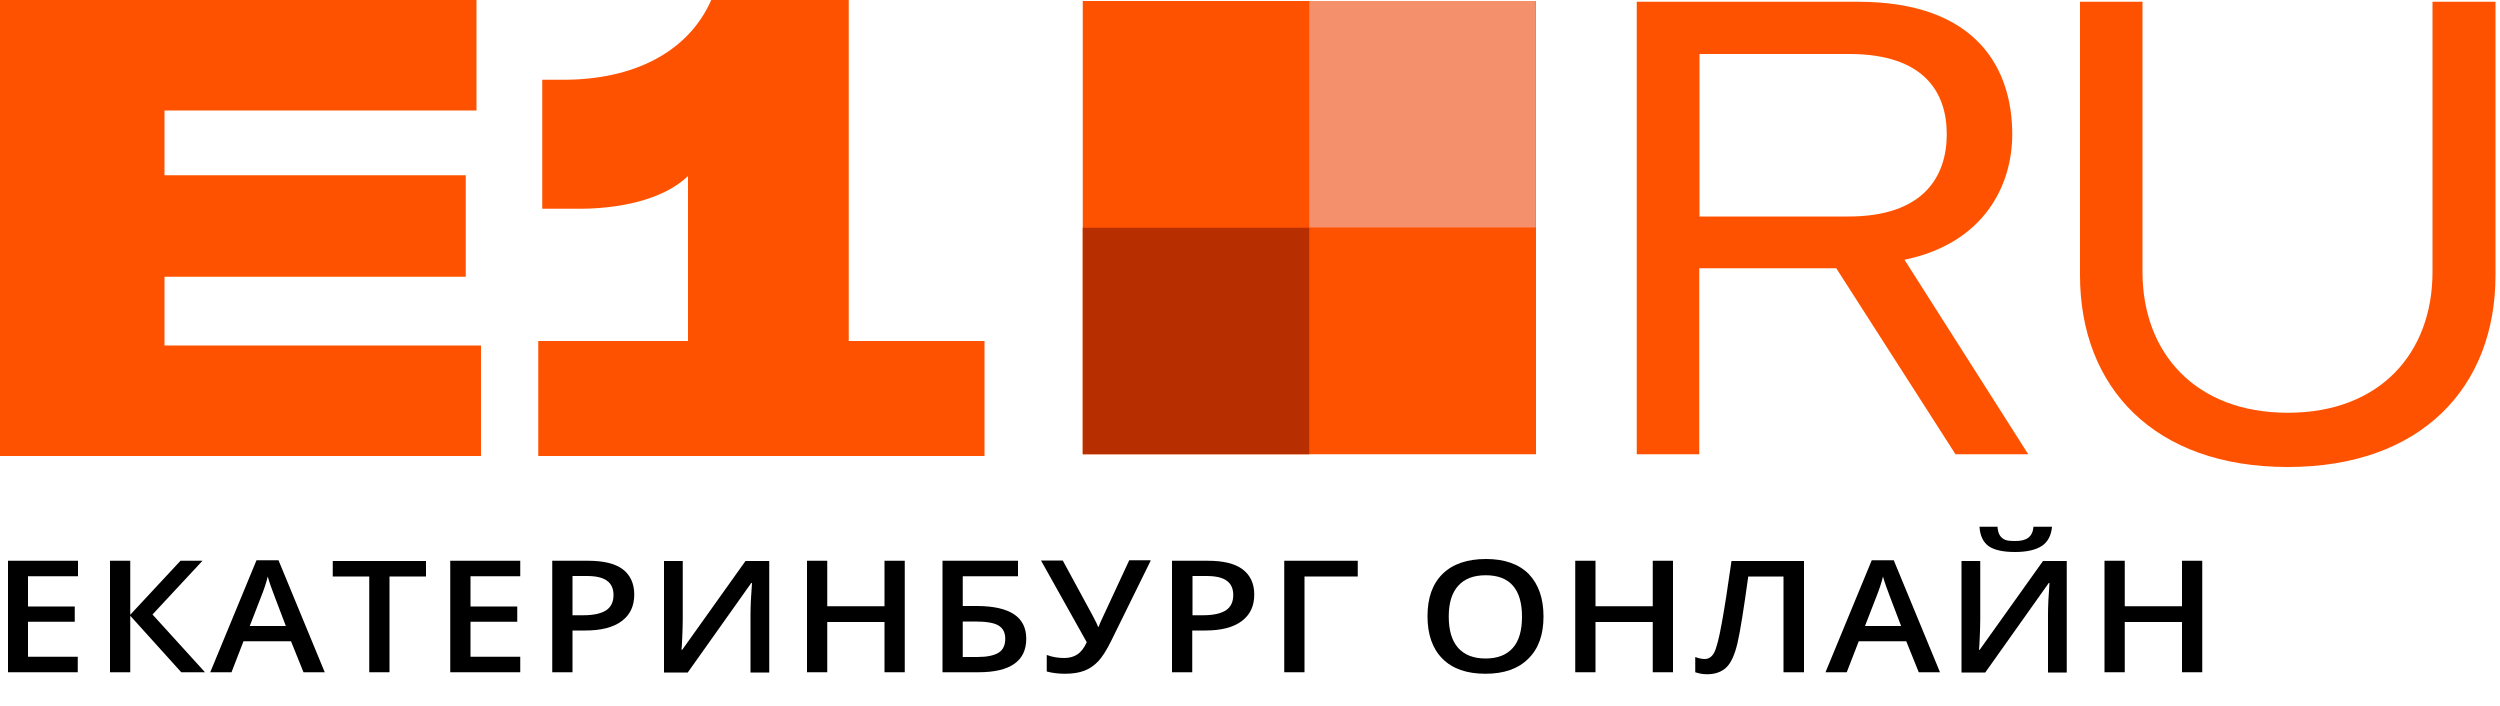
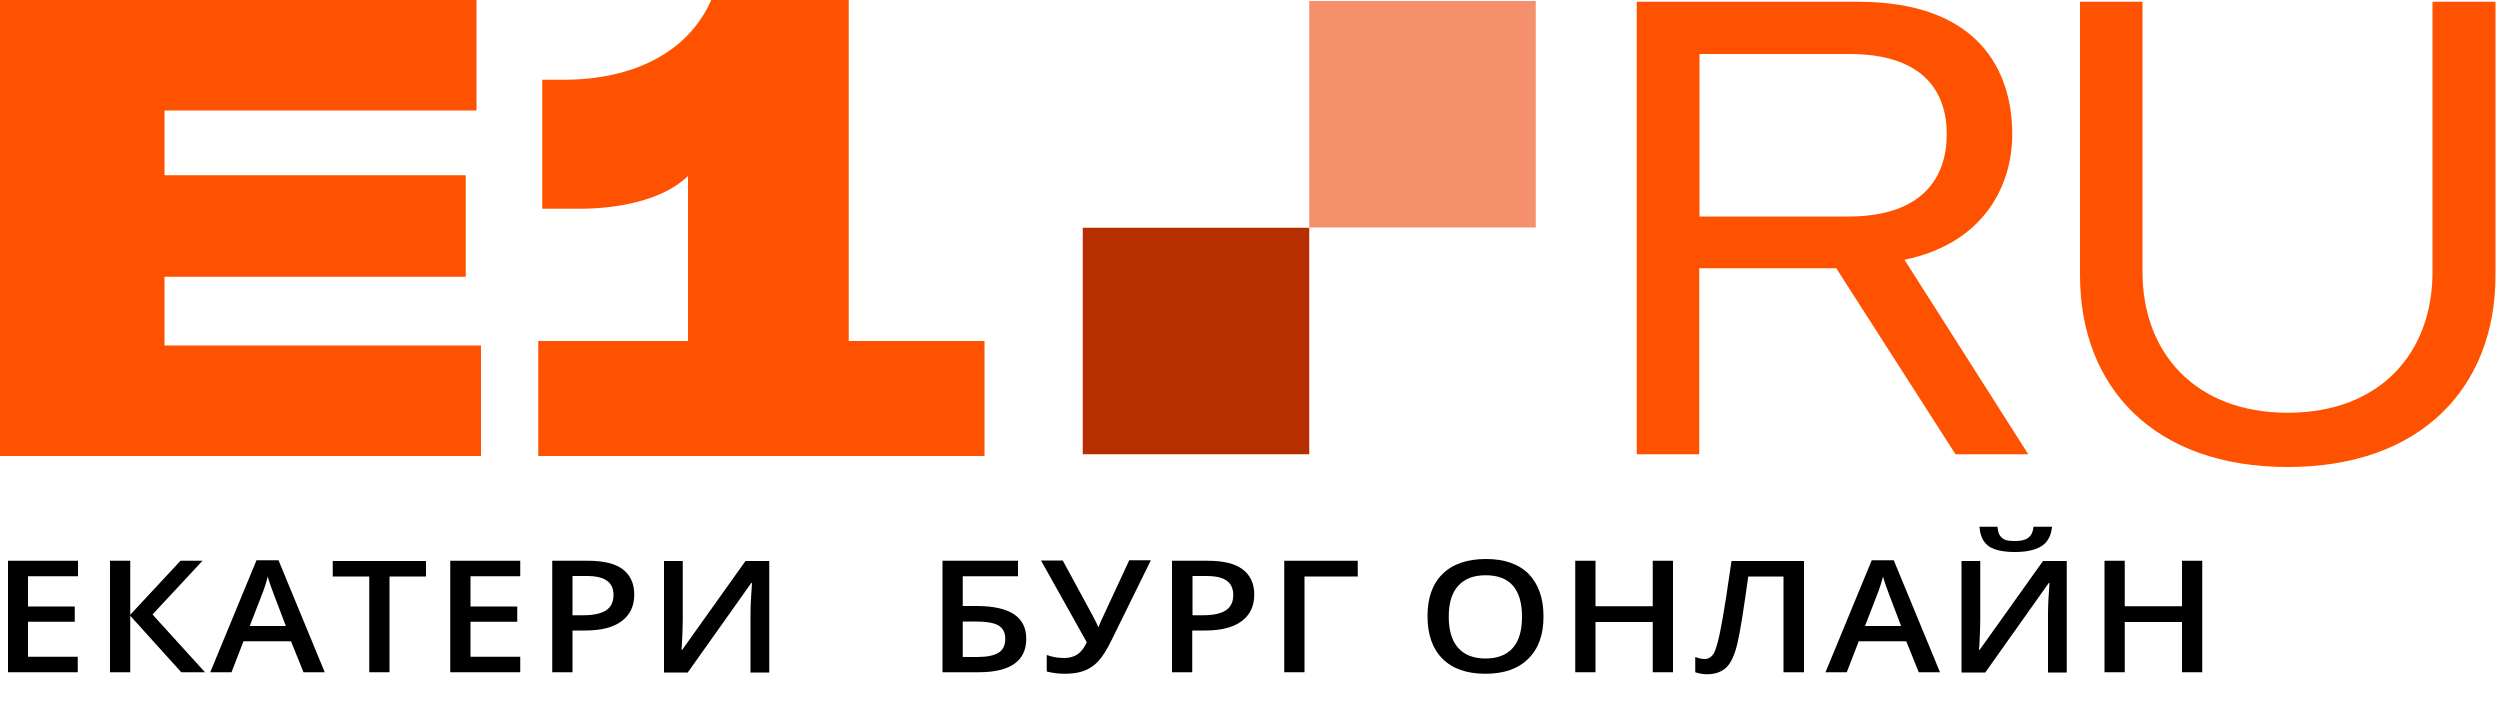
<svg xmlns="http://www.w3.org/2000/svg" id="Layer_1" x="0px" y="0px" viewBox="0 0 1000 282.4" style="enable-background:new 0 0 1000 282.4;" xml:space="preserve">
  <style type="text/css"> .st0{fill:#FF5200;} .st1{fill:#F4906C;} .st2{fill:#B72F00;} .st3{display:none;} .st4{display:inline;} .st5{fill:#005FAD;} .st6{fill:#FF0013;} .st7{fill:#FF8E78;} .st8{fill:#CC0019;} .st9{fill:#FFFFFF;} </style>
  <g>
    <g>
      <g>
        <path class="st0" d="M192.4,138.2v44.2H0V0h190.6v44.2H65.8v25.9h120.5v40.6H65.8v27.5H192.4z" />
        <path class="st0" d="M393.8,136.4v46H215.3v-46h59.9v-66c-10.3,10-28.8,13.1-43.4,13.1h-14.9V31.9h8.5 c27.7,0,49.8-10.8,59.1-31.9h55v136.4H393.8z" />
      </g>
    </g>
    <g>
      <g>
        <path class="st0" d="M734.5,107.3h-54.8v74.4h-25V0.7h88.5c48.2,0,61.7,27.5,61.7,53c0,20.4-11.2,43.6-43.1,50.2l49.5,77.8h-29.1 L734.5,107.3z M679.7,86.6h59.7c29.8,0,39.3-15.8,39.3-32.9s-9.4-32.1-39-32.1h-59.9V86.6z" />
        <path class="st0" d="M857,0.7v108.1c0,32.4,21.2,56.3,58.1,56.3c37,0,57.9-24,57.9-56.3V0.7h25.2v109.4 c0,44.9-29.8,76.7-83.1,76.7c-53.5,0-83.1-31.9-83.1-76.7V0.7H857z" />
      </g>
    </g>
    <g>
      <g>
        <path d="M31.2,268.9h-28v-44.6h28v6.2H11.2v12.1h18.7v6.1H11.2v14h19.9V268.9z" />
        <path d="M82,268.9h-9.5l-20.4-22.6v22.6H44v-44.6h8.1v21.6l20.1-21.6H81l-20,21.5L82,268.9z" />
        <path d="M121.4,268.9l-5-12.4h-19l-4.8,12.4h-8.5l18.5-44.8h8.8l18.5,44.8H121.4z M114.3,250.3l-4.6-12.1 c-0.3-0.8-0.8-2.1-1.4-3.8c-0.6-1.7-1-3-1.2-3.8c-0.6,2.5-1.5,5.2-2.7,8.2l-4.5,11.6H114.3z" />
        <path d="M155.8,268.9h-8.1v-38.3h-14.6v-6.2h37.3v6.2h-14.6V268.9z" />
        <path d="M208.1,268.9h-28v-44.6h28v6.2h-19.9v12.1h18.7v6.1h-18.7v14h19.9V268.9z" />
        <path d="M253.7,237.8c0,4.7-1.7,8.2-5.1,10.7c-3.4,2.5-8.2,3.7-14.5,3.7H229v16.7h-8.1v-44.6h14.3c6.2,0,10.8,1.1,13.9,3.4 C252.1,230,253.7,233.4,253.7,237.8z M229,246.1h4.3c4.2,0,7.2-0.7,9.2-2c1.9-1.3,2.9-3.3,2.9-6.1c0-2.6-0.9-4.5-2.6-5.7 c-1.7-1.3-4.5-1.9-8.1-1.9H229V246.1z" />
        <path d="M265.7,224.4h7.4v23.2c0,2.4-0.1,4.9-0.2,7.3c-0.1,2.5-0.2,4.1-0.3,5h0.3l25.3-35.5h9.5v44.6h-7.5v-23 c0-3.5,0.2-7.8,0.6-12.8h-0.3l-25.4,35.8h-9.5V224.4z" />
-         <path d="M361.9,268.9h-8.1v-20.1h-22.9v20.1h-8.1v-44.6h8.1v18.2h22.9v-18.2h8.1V268.9z" />
        <path d="M410.5,255.5c0,8.9-6.4,13.4-19.1,13.4H377v-44.6h30.2v6.2h-22.1v11.9h5.9C404,242.5,410.5,246.8,410.5,255.5z M385.1,262.8h5.8c3.9,0,6.7-0.6,8.5-1.7c1.8-1.1,2.7-3,2.7-5.6c0-2.5-0.9-4.2-2.7-5.3c-1.8-1.1-5-1.6-9.5-1.6h-4.8V262.8z" />
        <path d="M460.2,224.4l-15.6,31.7c-1.9,3.9-3.7,6.7-5.3,8.4c-1.6,1.7-3.5,3-5.6,3.8c-2.1,0.8-4.7,1.2-7.7,1.2 c-2.6,0-5.1-0.3-7.3-0.9v-6.6c2.2,0.8,4.5,1.2,7,1.2c2.1,0,3.8-0.5,5.2-1.4c1.4-0.9,2.7-2.5,3.8-4.9l-18.3-32.7h8.7l12.1,22.3 c1.1,2.1,1.8,3.5,2,4.2h0.3c0.1-0.5,0.5-1.4,1-2.5l11.2-24.1H460.2z" />
        <path d="M501.7,237.8c0,4.7-1.7,8.2-5.1,10.7c-3.4,2.5-8.2,3.7-14.5,3.7h-5.2v16.7h-8.1v-44.6h14.3c6.2,0,10.8,1.1,13.9,3.4 C500.1,230,501.7,233.4,501.7,237.8z M476.9,246.1h4.3c4.2,0,7.2-0.7,9.2-2c1.9-1.3,2.9-3.3,2.9-6.1c0-2.6-0.9-4.5-2.6-5.7 c-1.7-1.3-4.5-1.9-8.1-1.9h-5.6V246.1z" />
        <path d="M543.1,224.4v6.2h-21.3v38.3h-8.1v-44.6H543.1z" />
        <path d="M617.4,246.6c0,7.3-2,12.9-6.1,16.9c-4,4-9.7,6-17.1,6c-7.5,0-13.2-2-17.2-6c-4-4-6-9.7-6-17c0-7.4,2-13,6.1-17 c4-3.9,9.8-5.9,17.3-5.9c7.4,0,13.1,2,17.1,6C615.4,233.7,617.4,239.3,617.4,246.6z M579.5,246.6c0,5.5,1.2,9.6,3.7,12.5 c2.5,2.8,6.1,4.3,11,4.3c4.8,0,8.4-1.4,10.9-4.2s3.7-7,3.7-12.5c0-5.5-1.2-9.6-3.6-12.4c-2.4-2.8-6.1-4.2-10.9-4.2 c-4.9,0-8.5,1.4-11,4.2C580.8,237,579.5,241.1,579.5,246.6z" />
        <path d="M669.2,268.9h-8.1v-20.1h-22.9v20.1h-8.1v-44.6h8.1v18.2h22.9v-18.2h8.1V268.9z" />
        <path d="M721.5,268.9h-8.1v-38.3h-14.1c-1.8,13-3.2,21.9-4.3,26.6c-1.1,4.7-2.6,8-4.5,9.8c-1.9,1.8-4.5,2.7-7.7,2.7 c-1.7,0-3.2-0.3-4.7-0.8v-6.1c1.3,0.5,2.5,0.8,3.8,0.8c1.6,0,2.9-0.9,3.8-2.6c0.9-1.8,1.9-5.6,3-11.7c1.1-6,2.4-14.3,3.9-24.9h29 V268.9z" />
        <path d="M767.5,268.9l-5-12.4h-19l-4.8,12.4h-8.5l18.5-44.8h8.8l18.5,44.8H767.5z M760.4,250.3l-4.6-12.1 c-0.3-0.8-0.8-2.1-1.4-3.8c-0.6-1.7-1-3-1.2-3.8c-0.6,2.5-1.5,5.2-2.7,8.2l-4.5,11.6H760.4z" />
        <path d="M784.7,224.4h7.4v23.2c0,2.4-0.1,4.9-0.2,7.3c-0.1,2.5-0.2,4.1-0.3,5h0.3l25.3-35.5h9.5v44.6h-7.5v-23 c0-3.5,0.2-7.8,0.6-12.8h-0.3l-25.4,35.8h-9.5V224.4z M806,220.8c-4.8,0-8.3-0.8-10.5-2.3c-2.2-1.6-3.5-4.2-3.7-7.8h7.2 c0.1,1.5,0.4,2.6,0.9,3.4c0.5,0.8,1.2,1.4,2.1,1.8c0.9,0.4,2.3,0.5,4.2,0.5c2.2,0,3.9-0.4,5.1-1.3c1.2-0.9,1.9-2.3,2.1-4.4h7.4 c-0.3,3.5-1.7,6.1-4.1,7.7C814.2,220,810.6,220.8,806,220.8z" />
        <path d="M880.9,268.9h-8.1v-20.1h-22.9v20.1h-8.1v-44.6h8.1v18.2h22.9v-18.2h8.1V268.9z" />
      </g>
    </g>
    <g>
-       <rect x="433.1" y="0.4" class="st0" width="181.3" height="181.3" />
      <rect x="523.7" y="0.4" class="st1" width="90.6" height="90.6" />
      <rect x="433.1" y="91.1" class="st2" width="90.6" height="90.6" />
    </g>
  </g>
  <g class="st3">
    <g class="st4">
      <g>
        <path class="st5" d="M44.4,177.5c0-51.9,25.9-97.6,80.2-131H0V0h184.7v44.2c-41.9,28.5-71.4,68.9-71.4,125.9v12.3H44.4V177.5z" />
        <path class="st5" d="M350.4,147v35.5h-62.9V147H162.6v-38.5L280.6,0h69.9v106.1H390V147H350.4z M288.8,42.1h-1.3 c-3.1,5.9-9.3,12.6-19.8,23.1l-22.6,23.9c-7.7,8-12.6,11.6-20.6,17h62.9V65C287.5,52.9,287.8,46.8,288.8,42.1z" />
      </g>
    </g>
    <g class="st4">
      <g>
        <path class="st5" d="M726,107.3h-54.8v74.4h-25V0.7h88.5c48.2,0,61.7,27.5,61.7,53c0,20.4-11.2,43.6-43.1,50.2l49.5,77.8h-29.1 L726,107.3z M671.2,86.6h59.7c29.8,0,39.3-15.8,39.3-32.9s-9.4-32.1-39-32.1h-59.9V86.6z" />
        <path class="st5" d="M848.4,0.7v108.1c0,32.4,21.2,56.3,58.1,56.3c37,0,57.9-24,57.9-56.3V0.7h25.2v109.4 c0,44.9-29.8,76.7-83.1,76.7c-53.5,0-83.1-31.9-83.1-76.7V0.7H848.4z" />
      </g>
    </g>
    <g class="st4">
      <g>
        <path d="M56.9,268.9h-8.1v-17.8c-3.1,1-5.8,1.7-8.2,2.1c-2.4,0.4-4.8,0.6-7.2,0.6c-4.7,0-8.3-1-10.8-3s-3.8-4.8-3.8-8.4v-18.1 h8.1v16.4c0,2.3,0.6,4,1.9,5.2c1.3,1.1,3.4,1.7,6.3,1.7c2.1,0,4.2-0.2,6.3-0.5c2-0.4,4.5-1,7.4-1.8v-20.9h8.1V268.9z" />
        <path d="M100.1,268.9H72v-44.6h28v6.2H80.2v12.1h18.7v6.1H80.2v14h19.9V268.9z" />
        <path d="M150.1,268.9H142v-38.3h-14.1c-1.8,13-3.2,21.9-4.3,26.6c-1.1,4.7-2.6,8-4.5,9.8c-1.9,1.8-4.5,2.7-7.7,2.7 c-1.7,0-3.2-0.3-4.7-0.8v-6.1c1.3,0.5,2.5,0.8,3.8,0.8c1.6,0,2.9-0.9,3.8-2.6c0.9-1.8,1.9-5.6,3-11.7c1.1-6,2.4-14.3,3.9-24.9h29 V268.9z" />
        <path d="M180.9,251.1l-12.3,17.9h-9.3l14-19.5c-6.3-2-9.5-6.1-9.5-12.4c0-4.1,1.6-7.2,4.7-9.4c3.1-2.2,7.8-3.2,13.9-3.2h14.9 v44.6h-8.1v-17.9H180.9z M189.2,230.5h-6.4c-3.4,0-6,0.5-7.9,1.6c-1.8,1.1-2.7,2.9-2.7,5.3c0,2.4,0.9,4.3,2.6,5.6 c1.8,1.3,4.5,2,8.2,2h6.2V230.5z" />
        <path d="M246,255.5c0,8.9-6.4,13.4-19.1,13.4h-14.4v-44.6h30.2v6.2h-22.1v11.9h5.9C239.5,242.5,246,246.8,246,255.5z M220.6,262.8h5.8c3.9,0,6.7-0.6,8.5-1.7c1.8-1.1,2.7-3,2.7-5.6c0-2.5-0.9-4.2-2.7-5.3c-1.8-1.1-5-1.6-9.5-1.6h-4.9V262.8z" />
        <path d="M258,224.4h7.4v23.2c0,2.4-0.1,4.9-0.2,7.3c-0.1,2.5-0.2,4.1-0.3,5h0.3l25.3-35.5h9.5v44.6h-7.5v-23 c0-3.5,0.2-7.8,0.6-12.8h-0.3l-25.4,35.8H258V224.4z" />
        <path d="M354.2,268.9H346v-20.1h-22.9v20.1h-8.1v-44.6h8.1v18.2H346v-18.2h8.1V268.9z" />
        <path d="M390.4,230c-4.7,0-8.3,1.5-11,4.5c-2.7,3-4,7.1-4,12.3c0,5.5,1.3,9.6,3.8,12.4c2.6,2.8,6.3,4.2,11.1,4.2 c2.1,0,4.1-0.2,6.1-0.6c2-0.4,4-0.9,6.1-1.4v6.2c-3.9,1.3-8.3,2-13.2,2c-7.3,0-12.8-2-16.7-5.9c-3.9-4-5.8-9.6-5.8-17 c0-4.6,0.9-8.7,2.8-12.2c1.9-3.5,4.6-6.1,8.2-8c3.6-1.8,7.8-2.8,12.6-2.8c5.1,0,9.7,1,14,2.9l-2.9,6.1c-1.7-0.7-3.4-1.3-5.3-1.9 C394.4,230.2,392.4,230,390.4,230z" />
        <path d="M453.4,268.9h-9.5l-20.4-22.6v22.6h-8.1v-44.6h8.1v21.6l20.1-21.6h8.9l-20,21.5L453.4,268.9z" />
        <path d="M526.2,246.6c0,7.3-2,12.9-6.1,16.9c-4,4-9.7,6-17.1,6c-7.5,0-13.2-2-17.2-6c-4-4-6-9.7-6-17c0-7.4,2-13,6.1-17 c4-3.9,9.8-5.9,17.3-5.9c7.4,0,13.1,2,17.1,6C524.2,233.7,526.2,239.3,526.2,246.6z M488.4,246.6c0,5.5,1.2,9.6,3.7,12.5 c2.5,2.8,6.1,4.3,11,4.3c4.8,0,8.4-1.4,10.9-4.2c2.5-2.8,3.7-7,3.7-12.5c0-5.5-1.2-9.6-3.6-12.4c-2.4-2.8-6.1-4.2-10.9-4.2 c-4.9,0-8.5,1.4-11,4.2C489.6,237,488.4,241.1,488.4,246.6z" />
        <path d="M578,268.9h-8.1v-20.1H547v20.1h-8.1v-44.6h8.1v18.2h22.9v-18.2h8.1V268.9z" />
        <path d="M630.4,268.9h-8.1v-38.3h-14.1c-1.8,13-3.2,21.9-4.3,26.6c-1.1,4.7-2.6,8-4.5,9.8c-1.9,1.8-4.5,2.7-7.7,2.7 c-1.7,0-3.2-0.3-4.7-0.8v-6.1c1.3,0.5,2.5,0.8,3.8,0.8c1.6,0,2.9-0.9,3.8-2.6c0.9-1.8,1.9-5.6,3-11.7c1.1-6,2.4-14.3,3.9-24.9h29 V268.9z" />
        <path d="M676.3,268.9l-5-12.4h-19l-4.8,12.4H639l18.5-44.8h8.8l18.5,44.8H676.3z M669.2,250.3l-4.6-12.1 c-0.3-0.8-0.8-2.1-1.4-3.8c-0.6-1.7-1-3-1.2-3.8c-0.6,2.5-1.5,5.2-2.7,8.2l-4.5,11.6H669.2z" />
        <path d="M693.5,224.4h7.4v23.2c0,2.4-0.1,4.9-0.2,7.3c-0.1,2.5-0.2,4.1-0.3,5h0.3l25.3-35.5h9.5v44.6h-7.5v-23 c0-3.5,0.2-7.8,0.6-12.8h-0.3L703,268.9h-9.5V224.4z M714.8,220.8c-4.8,0-8.3-0.8-10.5-2.3c-2.2-1.6-3.5-4.2-3.7-7.8h7.2 c0.1,1.5,0.4,2.6,0.9,3.4c0.5,0.8,1.2,1.4,2.1,1.8c0.9,0.4,2.3,0.5,4.2,0.5c2.2,0,3.9-0.4,5.1-1.3c1.2-0.9,1.9-2.3,2.1-4.4h7.4 c-0.3,3.5-1.7,6.1-4.1,7.7C723,220,719.5,220.8,714.8,220.8z" />
        <path d="M789.7,268.9h-8.1v-20.1h-22.9v20.1h-8.1v-44.6h8.1v18.2h22.9v-18.2h8.1V268.9z" />
      </g>
    </g>
    <g class="st4">
      <rect x="424.5" y="0.4" class="st6" width="181.3" height="181.3" />
      <rect x="515.2" y="0.4" class="st7" width="90.6" height="90.6" />
      <rect x="424.5" y="91.1" class="st8" width="90.6" height="90.6" />
    </g>
  </g>
  <g class="st3">
    <g class="st4">
      <g>
        <path class="st9" d="M192.4,138.2v44.2H0V0h190.6v44.2H65.8v25.9h120.5v40.6H65.8v27.5H192.4z" />
        <path class="st9" d="M393.8,136.4v46H215.3v-46h59.9v-66c-10.3,10-28.8,13.1-43.4,13.1h-14.9V31.9h8.5 c27.7,0,49.8-10.8,59.1-31.9h55v136.4H393.8z" />
      </g>
    </g>
    <g class="st4">
      <g>
        <path class="st9" d="M734.5,107.3h-54.8v74.4h-25V0.7h88.5c48.2,0,61.7,27.5,61.7,53c0,20.4-11.2,43.6-43.1,50.2l49.5,77.8h-29.1 L734.5,107.3z M679.7,86.6h59.7c29.8,0,39.3-15.8,39.3-32.9s-9.4-32.1-39-32.1h-59.9V86.6z" />
        <path class="st9" d="M857,0.7v108.1c0,32.4,21.2,56.3,58.1,56.3c37,0,57.9-24,57.9-56.3V0.7h25.2v109.4 c0,44.9-29.8,76.7-83.1,76.7c-53.5,0-83.1-31.9-83.1-76.7V0.7H857z" />
      </g>
    </g>
    <g class="st4">
      <g>
        <path class="st9" d="M31.2,268.9h-28v-44.6h28v6.2H11.2v12.1h18.7v6.1H11.2v14h19.9V268.9z" />
        <path class="st9" d="M82,268.9h-9.5l-20.4-22.6v22.6H44v-44.6h8.1v21.6l20.1-21.6H81l-20,21.5L82,268.9z" />
        <path class="st9" d="M121.4,268.9l-5-12.4h-19l-4.8,12.4h-8.5l18.5-44.8h8.8l18.5,44.8H121.4z M114.3,250.3l-4.6-12.1 c-0.3-0.8-0.8-2.1-1.4-3.8c-0.6-1.7-1-3-1.2-3.8c-0.6,2.5-1.5,5.2-2.7,8.2l-4.5,11.6H114.3z" />
        <path class="st9" d="M155.8,268.9h-8.1v-38.3h-14.6v-6.2h37.3v6.2h-14.6V268.9z" />
        <path class="st9" d="M208.1,268.9h-28v-44.6h28v6.2h-19.9v12.1h18.7v6.1h-18.7v14h19.9V268.9z" />
        <path class="st9" d="M253.7,237.8c0,4.7-1.7,8.2-5.1,10.7c-3.4,2.5-8.2,3.7-14.5,3.7H229v16.7h-8.1v-44.6h14.3 c6.2,0,10.8,1.1,13.9,3.4C252.1,230,253.7,233.4,253.7,237.8z M229,246.1h4.3c4.2,0,7.2-0.7,9.2-2c1.9-1.3,2.9-3.3,2.9-6.1 c0-2.6-0.9-4.5-2.6-5.7c-1.7-1.3-4.5-1.9-8.1-1.9H229V246.1z" />
        <path class="st9" d="M265.7,224.4h7.4v23.2c0,2.4-0.1,4.9-0.2,7.3c-0.1,2.5-0.2,4.1-0.3,5h0.3l25.3-35.5h9.5v44.6h-7.5v-23 c0-3.5,0.2-7.8,0.6-12.8h-0.3l-25.4,35.8h-9.5V224.4z" />
        <path class="st9" d="M361.9,268.9h-8.1v-20.1h-22.9v20.1h-8.1v-44.6h8.1v18.2h22.9v-18.2h8.1V268.9z" />
        <path class="st9" d="M410.5,255.5c0,8.9-6.4,13.4-19.1,13.4H377v-44.6h30.2v6.2h-22.1v11.9h5.9 C404,242.5,410.5,246.8,410.5,255.5z M385.1,262.8h5.8c3.9,0,6.7-0.6,8.5-1.7c1.8-1.1,2.7-3,2.7-5.6c0-2.5-0.9-4.2-2.7-5.3 c-1.8-1.1-5-1.6-9.5-1.6h-4.9V262.8z" />
        <path class="st9" d="M460.2,224.4l-15.6,31.7c-1.9,3.9-3.7,6.7-5.3,8.4c-1.6,1.7-3.5,3-5.6,3.8c-2.1,0.8-4.7,1.2-7.7,1.2 c-2.6,0-5.1-0.3-7.3-0.9v-6.6c2.2,0.8,4.5,1.2,7,1.2c2.1,0,3.8-0.5,5.2-1.4c1.4-0.9,2.7-2.5,3.8-4.9l-18.3-32.7h8.7l12.1,22.3 c1.1,2.1,1.8,3.5,2,4.2h0.3c0.1-0.5,0.5-1.4,1-2.5l11.2-24.1H460.2z" />
        <path class="st9" d="M501.7,237.8c0,4.7-1.7,8.2-5.1,10.7c-3.4,2.5-8.2,3.7-14.5,3.7h-5.2v16.7h-8.1v-44.6h14.3 c6.2,0,10.8,1.1,13.9,3.4C500.1,230,501.7,233.4,501.7,237.8z M476.9,246.1h4.3c4.2,0,7.2-0.7,9.2-2c1.9-1.3,2.9-3.3,2.9-6.1 c0-2.6-0.9-4.5-2.6-5.7c-1.7-1.3-4.5-1.9-8.1-1.9h-5.6V246.1z" />
        <path class="st9" d="M543.1,224.4v6.2h-21.3v38.3h-8.1v-44.6H543.1z" />
        <path class="st9" d="M617.4,246.6c0,7.3-2,12.9-6.1,16.9c-4,4-9.7,6-17.1,6c-7.5,0-13.2-2-17.2-6c-4-4-6-9.7-6-17 c0-7.4,2-13,6.1-17c4-3.9,9.8-5.9,17.3-5.9c7.4,0,13.1,2,17.1,6C615.4,233.7,617.4,239.3,617.4,246.6z M579.5,246.6 c0,5.5,1.2,9.6,3.7,12.5s6.1,4.3,11,4.3c4.8,0,8.4-1.4,10.9-4.2c2.5-2.8,3.7-7,3.7-12.5c0-5.5-1.2-9.6-3.6-12.4 c-2.4-2.8-6.1-4.2-10.9-4.2c-4.9,0-8.5,1.4-11,4.2C580.8,237,579.5,241.1,579.5,246.6z" />
        <path class="st9" d="M669.2,268.9h-8.1v-20.1h-22.9v20.1h-8.1v-44.6h8.1v18.2h22.9v-18.2h8.1V268.9z" />
        <path class="st9" d="M721.5,268.9h-8.1v-38.3h-14.1c-1.8,13-3.2,21.9-4.3,26.6c-1.1,4.7-2.6,8-4.5,9.8c-1.9,1.8-4.5,2.7-7.7,2.7 c-1.7,0-3.2-0.3-4.7-0.8v-6.1c1.3,0.5,2.5,0.8,3.8,0.8c1.6,0,2.9-0.9,3.8-2.6c0.9-1.8,1.9-5.6,3-11.7c1.1-6,2.4-14.3,3.9-24.9h29 V268.9z" />
        <path class="st9" d="M767.5,268.9l-5-12.4h-19l-4.8,12.4h-8.5l18.5-44.8h8.8l18.5,44.8H767.5z M760.4,250.3l-4.6-12.1 c-0.3-0.8-0.8-2.1-1.4-3.8c-0.6-1.7-1-3-1.2-3.8c-0.6,2.5-1.5,5.2-2.7,8.2l-4.5,11.6H760.4z" />
        <path class="st9" d="M784.7,224.4h7.4v23.2c0,2.4-0.1,4.9-0.2,7.3c-0.1,2.5-0.2,4.1-0.3,5h0.3l25.3-35.5h9.5v44.6h-7.5v-23 c0-3.5,0.2-7.8,0.6-12.8h-0.3l-25.4,35.8h-9.5V224.4z M806,220.8c-4.8,0-8.3-0.8-10.5-2.3c-2.2-1.6-3.5-4.2-3.7-7.8h7.2 c0.1,1.5,0.4,2.6,0.9,3.4c0.5,0.8,1.2,1.4,2.1,1.8c0.9,0.4,2.3,0.5,4.2,0.5c2.2,0,3.9-0.4,5.1-1.3c1.2-0.9,1.9-2.3,2.1-4.4h7.4 c-0.3,3.5-1.7,6.1-4.1,7.7C814.2,220,810.6,220.8,806,220.8z" />
        <path class="st9" d="M880.9,268.9h-8.1v-20.1h-22.9v20.1h-8.1v-44.6h8.1v18.2h22.9v-18.2h8.1V268.9z" />
      </g>
    </g>
    <g class="st4">
      <rect x="433.1" y="0.4" class="st0" width="181.3" height="181.3" />
      <rect x="523.7" y="0.4" class="st1" width="90.6" height="90.6" />
      <rect x="433.1" y="91.1" class="st2" width="90.6" height="90.6" />
    </g>
  </g>
  <g class="st3">
    <g class="st4">
      <g>
        <path class="st9" d="M44.4,177.5c0-51.9,25.9-97.6,80.2-131H0V0h184.7v44.2c-41.9,28.5-71.4,68.9-71.4,125.9v12.3H44.4V177.5z" />
        <path class="st9" d="M350.4,147v35.5h-62.9V147H162.6v-38.5L280.6,0h69.9v106.1H390V147H350.4z M288.8,42.1h-1.3 c-3.1,5.9-9.3,12.6-19.8,23.1l-22.6,23.9c-7.7,8-12.6,11.6-20.6,17h62.9V65C287.5,52.9,287.8,46.8,288.8,42.1z" />
      </g>
    </g>
    <g class="st4">
      <g>
        <path class="st9" d="M726,107.3h-54.8v74.4h-25V0.7h88.5c48.2,0,61.7,27.5,61.7,53c0,20.4-11.2,43.6-43.1,50.2l49.5,77.8h-29.1 L726,107.3z M671.2,86.6h59.7c29.8,0,39.3-15.8,39.3-32.9s-9.4-32.1-39-32.1h-59.9V86.6z" />
        <path class="st9" d="M848.4,0.7v108.1c0,32.4,21.2,56.3,58.1,56.3c37,0,57.9-24,57.9-56.3V0.7h25.2v109.4 c0,44.9-29.8,76.7-83.1,76.7c-53.5,0-83.1-31.9-83.1-76.7V0.7H848.4z" />
      </g>
    </g>
    <g class="st4">
      <g>
        <path class="st9" d="M56.9,268.9h-8.1v-17.8c-3.1,1-5.8,1.7-8.2,2.1c-2.4,0.4-4.8,0.6-7.2,0.6c-4.7,0-8.3-1-10.8-3 s-3.8-4.8-3.8-8.4v-18.1h8.1v16.4c0,2.3,0.6,4,1.9,5.2c1.3,1.1,3.4,1.7,6.3,1.7c2.1,0,4.2-0.2,6.3-0.5c2-0.4,4.5-1,7.4-1.8v-20.9 h8.1V268.9z" />
        <path class="st9" d="M100.1,268.9H72v-44.6h28v6.2H80.2v12.1h18.7v6.1H80.2v14h19.9V268.9z" />
        <path class="st9" d="M150.1,268.9H142v-38.3h-14.1c-1.8,13-3.2,21.9-4.3,26.6c-1.1,4.7-2.6,8-4.5,9.8c-1.9,1.8-4.5,2.7-7.7,2.7 c-1.6,0-3.2-0.3-4.7-0.8v-6.1c1.3,0.5,2.5,0.8,3.8,0.8c1.6,0,2.9-0.9,3.8-2.6c0.9-1.8,1.9-5.6,3-11.7c1.1-6,2.4-14.3,3.9-24.9h29 V268.9z" />
        <path class="st9" d="M180.9,251.1l-12.3,17.9h-9.3l14-19.5c-6.3-2-9.5-6.1-9.5-12.4c0-4.1,1.6-7.2,4.7-9.4 c3.1-2.2,7.8-3.2,13.9-3.2h14.9v44.6h-8.1v-17.9H180.9z M189.2,230.5h-6.4c-3.4,0-6,0.5-7.9,1.6c-1.8,1.1-2.7,2.9-2.7,5.3 c0,2.4,0.9,4.3,2.6,5.6c1.8,1.3,4.5,2,8.2,2h6.2V230.5z" />
        <path class="st9" d="M246,255.5c0,8.9-6.4,13.4-19.1,13.4h-14.4v-44.6h30.2v6.2h-22.1v11.9h5.9C239.5,242.5,246,246.8,246,255.5z M220.6,262.8h5.8c3.9,0,6.7-0.6,8.5-1.7c1.8-1.1,2.7-3,2.7-5.6c0-2.5-0.9-4.2-2.7-5.3c-1.8-1.1-5-1.6-9.5-1.6h-4.8V262.8z" />
        <path class="st9" d="M258,224.4h7.4v23.2c0,2.4-0.1,4.9-0.2,7.3c-0.1,2.5-0.2,4.1-0.3,5h0.3l25.3-35.5h9.5v44.6h-7.5v-23 c0-3.5,0.2-7.8,0.6-12.8h-0.3l-25.4,35.8H258V224.4z" />
        <path class="st9" d="M354.2,268.9H346v-20.1h-22.9v20.1h-8.1v-44.6h8.1v18.2H346v-18.2h8.1V268.9z" />
        <path class="st9" d="M390.4,230c-4.7,0-8.3,1.5-11,4.5c-2.7,3-4,7.1-4,12.3c0,5.5,1.3,9.6,3.8,12.4s6.3,4.2,11.1,4.2 c2.1,0,4.1-0.2,6.1-0.6c2-0.4,4-0.9,6.1-1.4v6.2c-3.9,1.3-8.3,2-13.2,2c-7.3,0-12.8-2-16.7-5.9c-3.9-4-5.8-9.6-5.8-17 c0-4.6,0.9-8.7,2.8-12.2c1.9-3.5,4.6-6.1,8.2-8c3.6-1.8,7.8-2.8,12.6-2.8c5.1,0,9.7,1,14,2.9l-2.9,6.1c-1.7-0.7-3.4-1.3-5.3-1.9 C394.4,230.2,392.4,230,390.4,230z" />
        <path class="st9" d="M453.4,268.9h-9.5l-20.4-22.6v22.6h-8.1v-44.6h8.1v21.6l20.1-21.6h8.9l-20,21.5L453.4,268.9z" />
        <path class="st9" d="M526.2,246.6c0,7.3-2,12.9-6.1,16.9c-4,4-9.7,6-17.1,6c-7.5,0-13.2-2-17.2-6c-4-4-6-9.7-6-17 c0-7.4,2-13,6.1-17c4-3.9,9.8-5.9,17.3-5.9c7.4,0,13.1,2,17.1,6C524.2,233.7,526.2,239.3,526.2,246.6z M488.4,246.6 c0,5.5,1.2,9.6,3.7,12.5c2.5,2.8,6.1,4.3,11,4.3c4.8,0,8.4-1.4,10.9-4.2c2.5-2.8,3.7-7,3.7-12.5c0-5.5-1.2-9.6-3.6-12.4 c-2.4-2.8-6.1-4.2-10.9-4.2c-4.9,0-8.5,1.4-11,4.2C489.6,237,488.4,241.1,488.4,246.6z" />
        <path class="st9" d="M578,268.9h-8.1v-20.1H547v20.1h-8.1v-44.6h8.1v18.2h22.9v-18.2h8.1V268.9z" />
        <path class="st9" d="M630.4,268.9h-8.1v-38.3h-14.1c-1.8,13-3.2,21.9-4.3,26.6c-1.1,4.7-2.6,8-4.5,9.8c-1.9,1.8-4.5,2.7-7.7,2.7 c-1.7,0-3.2-0.3-4.7-0.8v-6.1c1.3,0.5,2.5,0.8,3.8,0.8c1.6,0,2.9-0.9,3.8-2.6c0.9-1.8,1.9-5.6,3-11.7c1.1-6,2.4-14.3,3.9-24.9h29 V268.9z" />
        <path class="st9" d="M676.3,268.9l-5-12.4h-19l-4.9,12.4H639l18.5-44.8h8.8l18.5,44.8H676.3z M669.2,250.3l-4.6-12.1 c-0.3-0.8-0.8-2.1-1.4-3.8c-0.6-1.7-1-3-1.2-3.8c-0.6,2.5-1.5,5.2-2.7,8.2l-4.5,11.6H669.2z" />
-         <path class="st9" d="M693.5,224.4h7.4v23.2c0,2.4-0.1,4.9-0.2,7.3c-0.1,2.5-0.2,4.1-0.3,5h0.3l25.3-35.5h9.5v44.6h-7.5v-23 c0-3.5,0.2-7.8,0.6-12.8h-0.3L703,268.9h-9.5V224.4z M714.8,220.8c-4.8,0-8.3-0.8-10.5-2.3c-2.2-1.6-3.5-4.2-3.7-7.8h7.2 c0.1,1.5,0.4,2.6,0.9,3.4c0.5,0.8,1.2,1.4,2.1,1.8c0.9,0.4,2.3,0.5,4.2,0.5c2.2,0,3.9-0.4,5.1-1.3c1.2-0.9,1.9-2.3,2.1-4.4h7.4 c-0.3,3.5-1.7,6.1-4.1,7.7C723,220,719.5,220.8,714.8,220.8z" />
        <path class="st9" d="M789.7,268.9h-8.1v-20.1h-22.9v20.1h-8.1v-44.6h8.1v18.2h22.9v-18.2h8.1V268.9z" />
      </g>
    </g>
    <g class="st4">
      <rect x="424.5" y="0.4" class="st6" width="181.3" height="181.3" />
      <rect x="515.2" y="0.4" class="st7" width="90.6" height="90.6" />
      <rect x="424.5" y="91.1" class="st8" width="90.6" height="90.6" />
    </g>
  </g>
</svg>